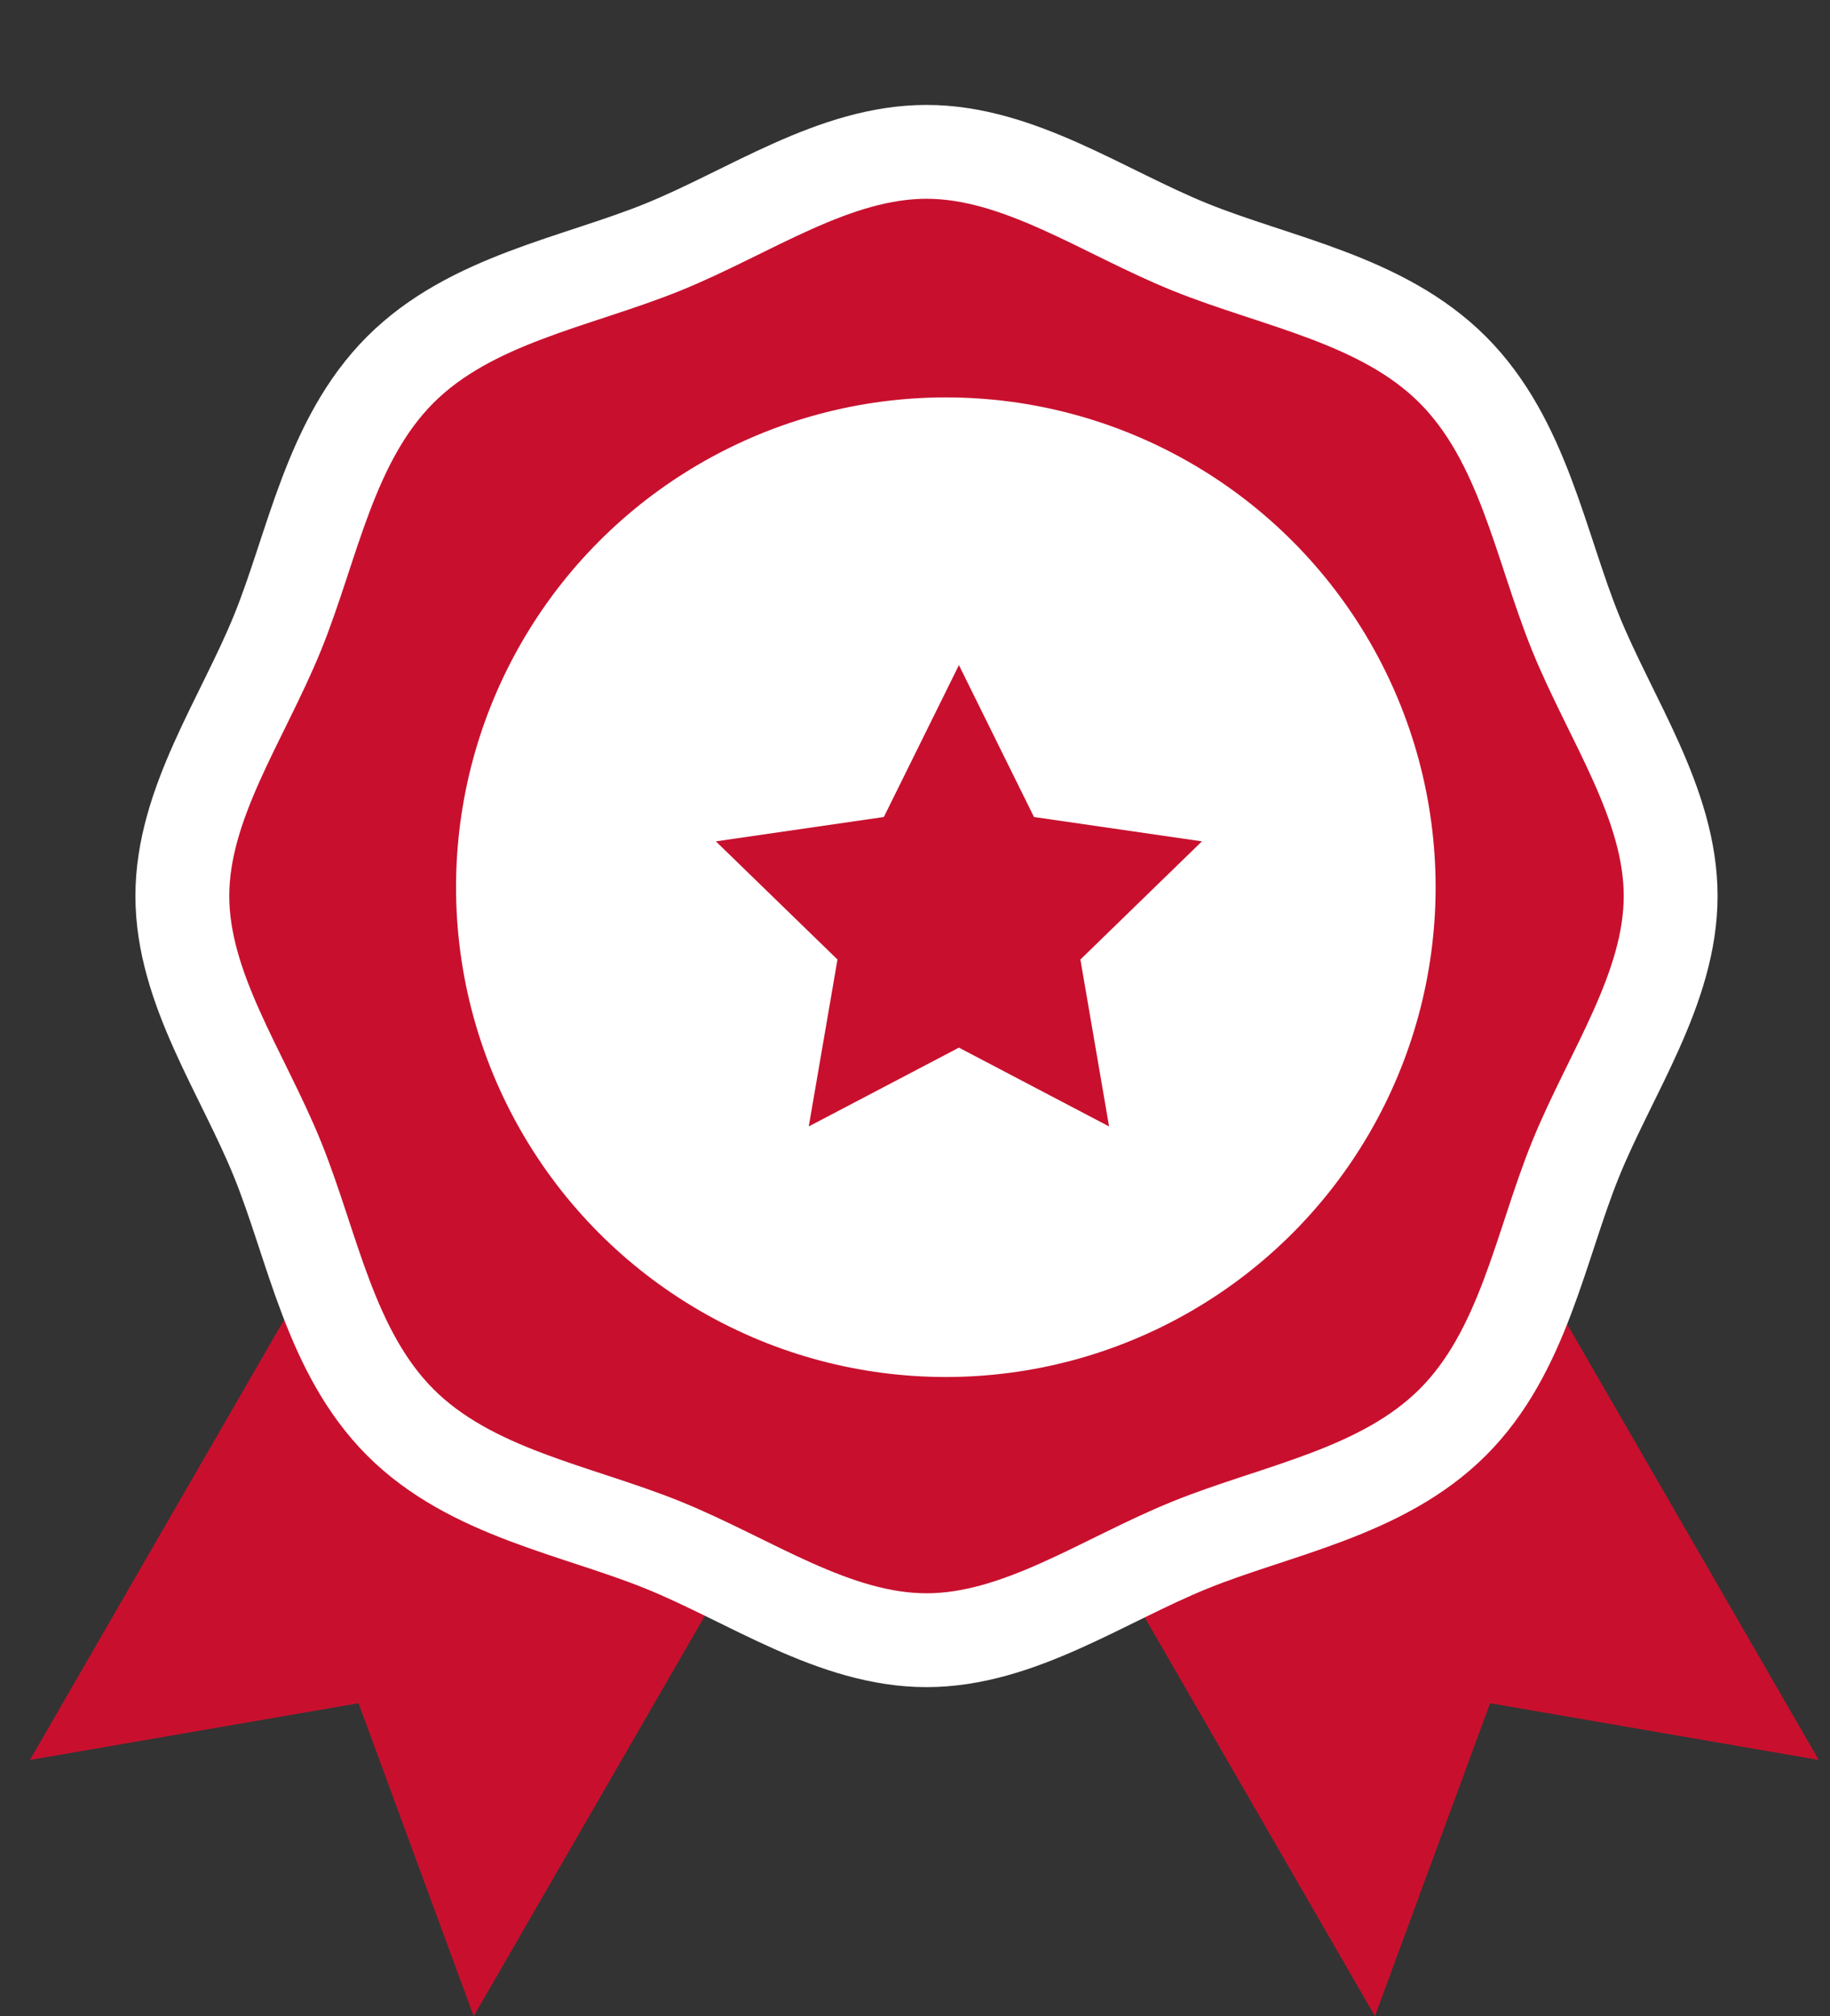
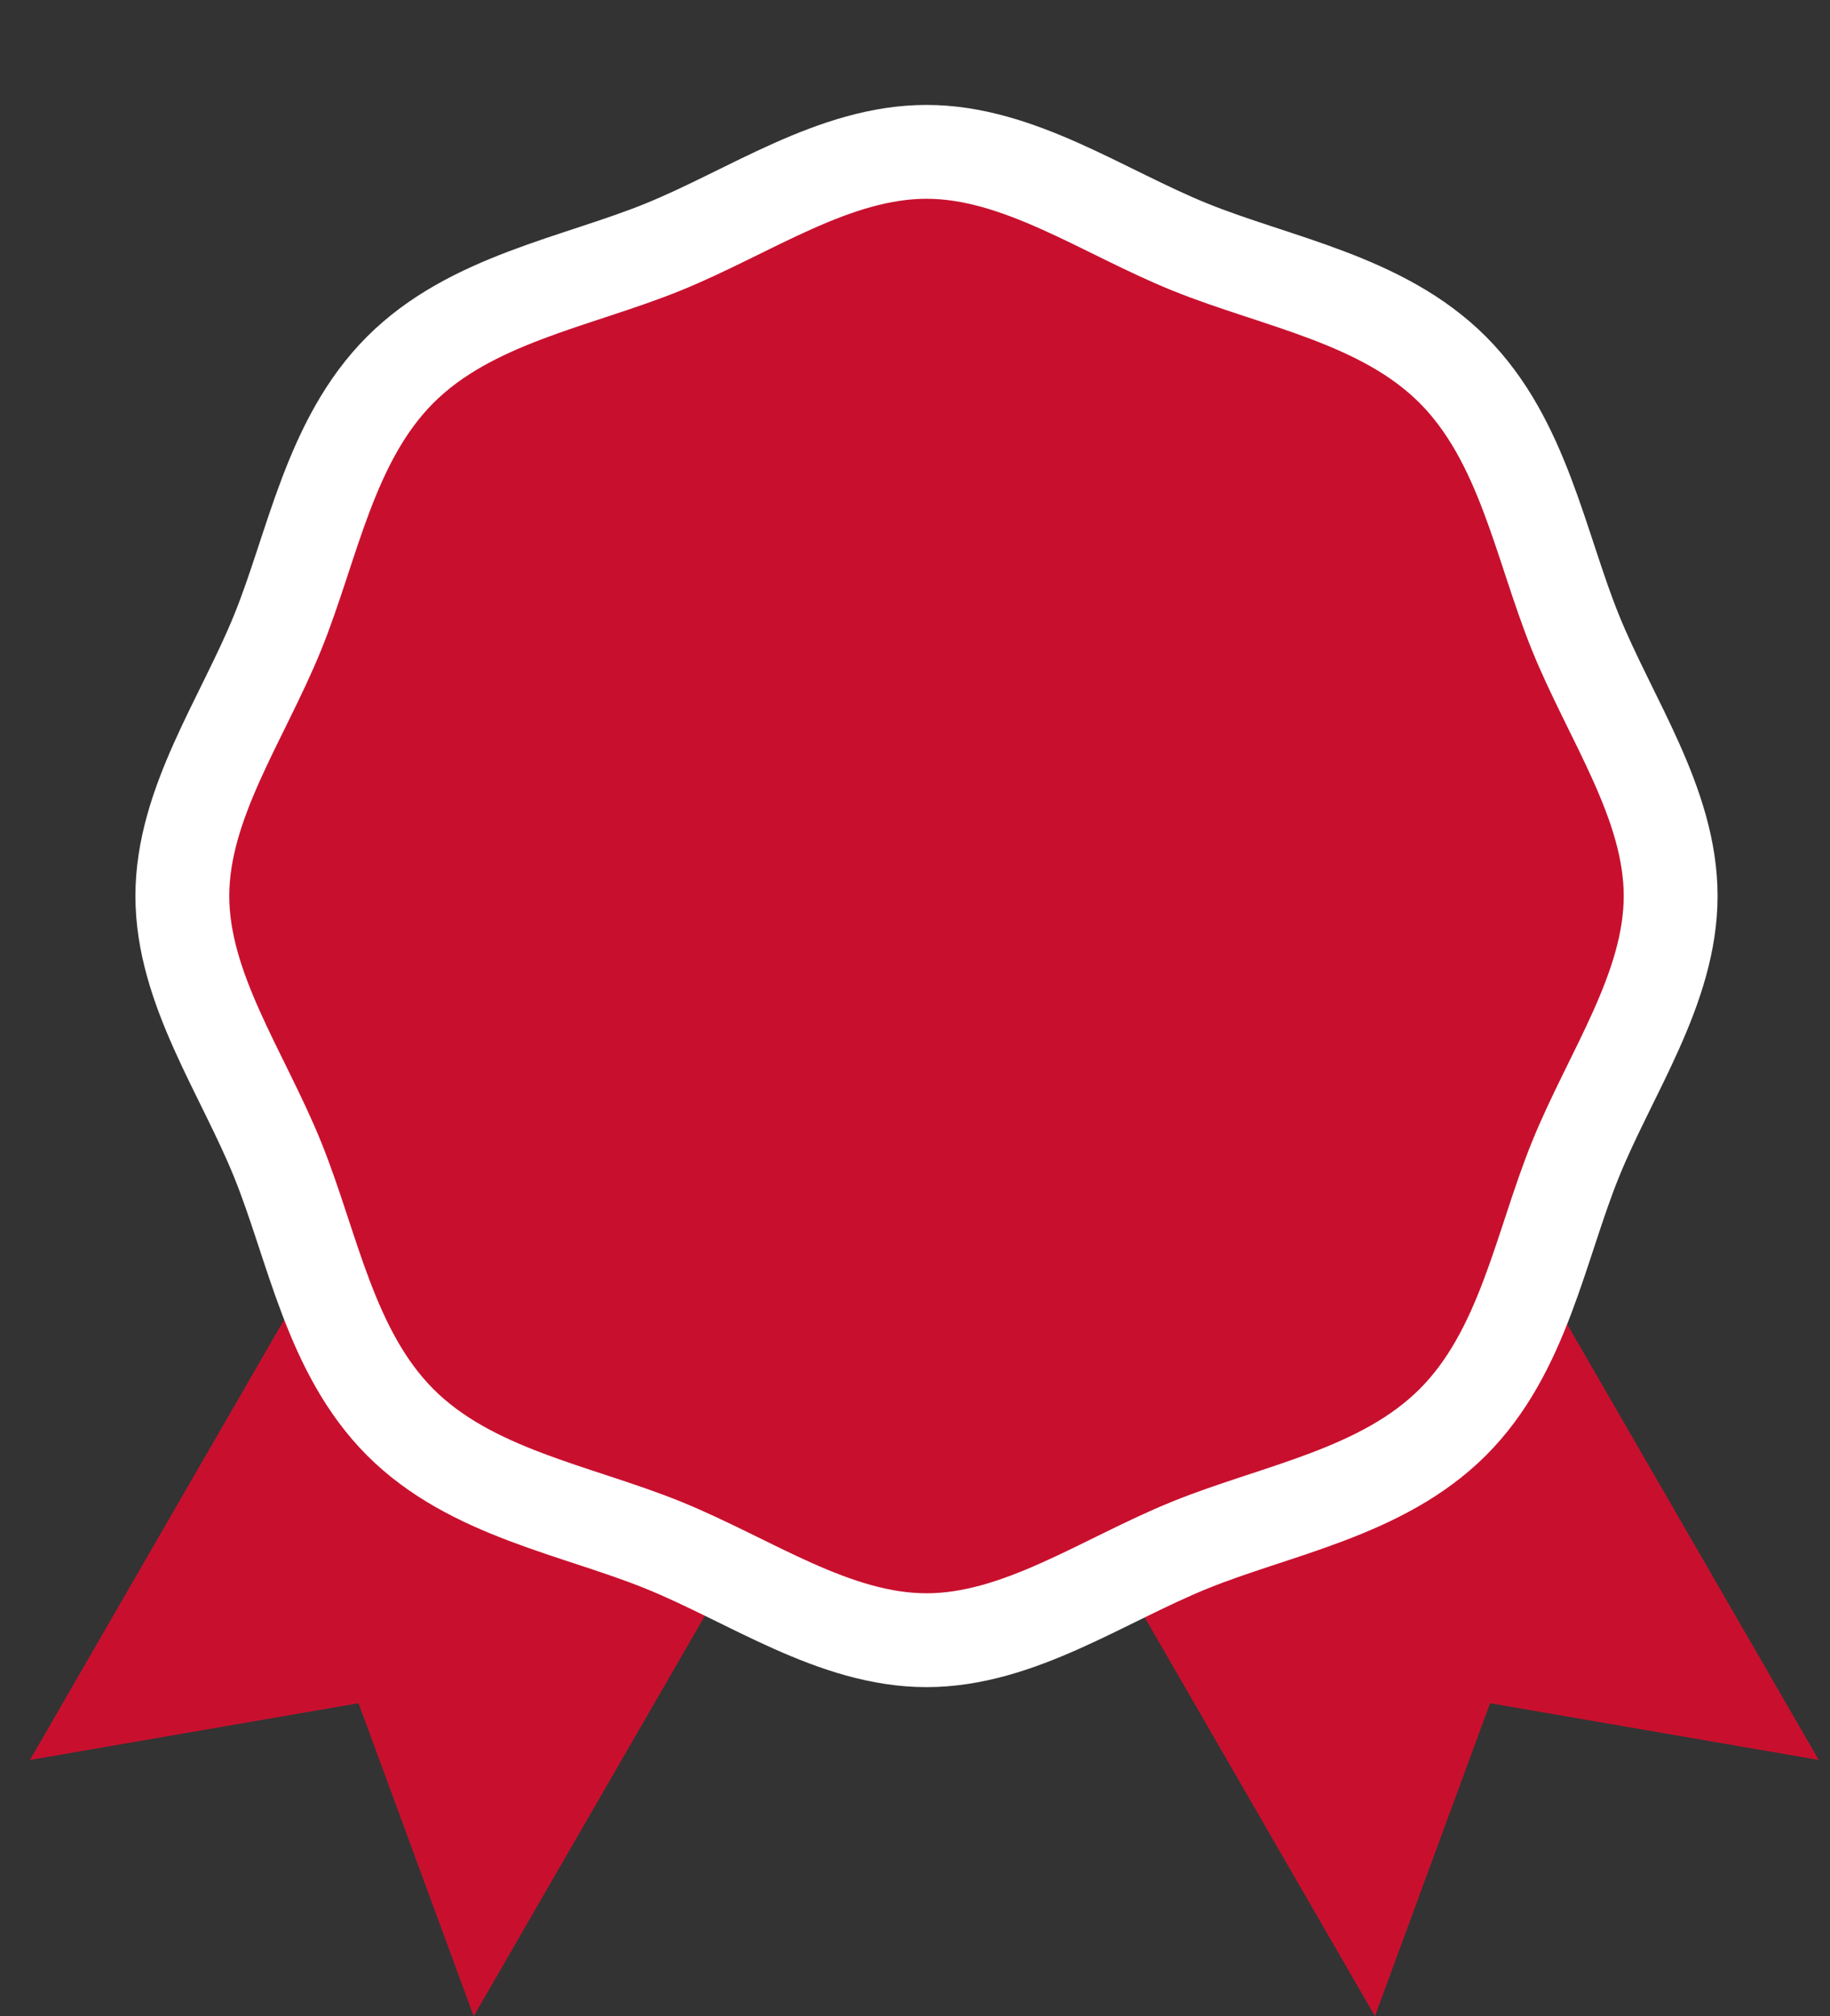
<svg xmlns="http://www.w3.org/2000/svg" id="navi-icon-minisize.svg" width="39" height="42.969" viewBox="0 0 39 42.969">
  <rect x="0" y="0" width="39" height="42.969" fill="#333333" stroke="none" />
  <defs>
    <style>
      .cls-1, .cls-2 {
        fill: #c8102e;
        fill-rule: evenodd;
      }

      .cls-2 {
        stroke: #fff;
        stroke-linejoin: round;
        stroke-width: 2px;
      }

      .cls-3 {
        fill: #fff;
      }
    </style>
  </defs>
  <path id="長方形_2487_のコピー_2" data-name="長方形 2487 のコピー 2" class="cls-1" d="M787.638,543.506l11.375-19.7,9.457,5.46-11.375,19.7-2.454-6.669Z" transform="translate(-787 -506)" />
  <path id="長方形_2487_のコピー_3" data-name="長方形 2487 のコピー 3" class="cls-1" d="M825.76,543.506l-11.375-19.7-9.457,5.46,11.374,19.7,2.454-6.669Z" transform="translate(-787 -506)" />
  <path id="シェイプ_2483" data-name="シェイプ 2483" class="cls-2" d="M795.53,513.88c1.5-1.5,3.746-1.862,5.6-2.615s3.646-2.029,5.615-2.029,3.762,1.279,5.615,2.029,4.1,1.114,5.6,2.615,1.864,3.746,2.615,5.6,2.029,3.646,2.029,5.614-1.278,3.763-2.029,5.616-1.112,4.1-2.615,5.6-3.745,1.864-5.6,2.616-3.646,2.028-5.615,2.028-3.762-1.277-5.615-2.028-4.1-1.113-5.6-2.616-1.863-3.746-2.614-5.6-2.03-3.646-2.03-5.616,1.278-3.762,2.03-5.614S794.028,515.384,795.53,513.88Z" transform="translate(-787 -506)" />
-   <circle id="楕円形_2486" data-name="楕円形 2486" class="cls-3" cx="20.157" cy="18.907" r="10.438" />
  <path id="シェイプ_2490" data-name="シェイプ 2490" class="cls-1" d="M802.256,523.93l3.58-.519,1.6-3.237,1.6,3.237,3.579,0.519-2.59,2.518,0.611,3.557-3.2-1.679-3.2,1.679,0.612-3.557Z" transform="translate(-787 -506)" />
</svg>